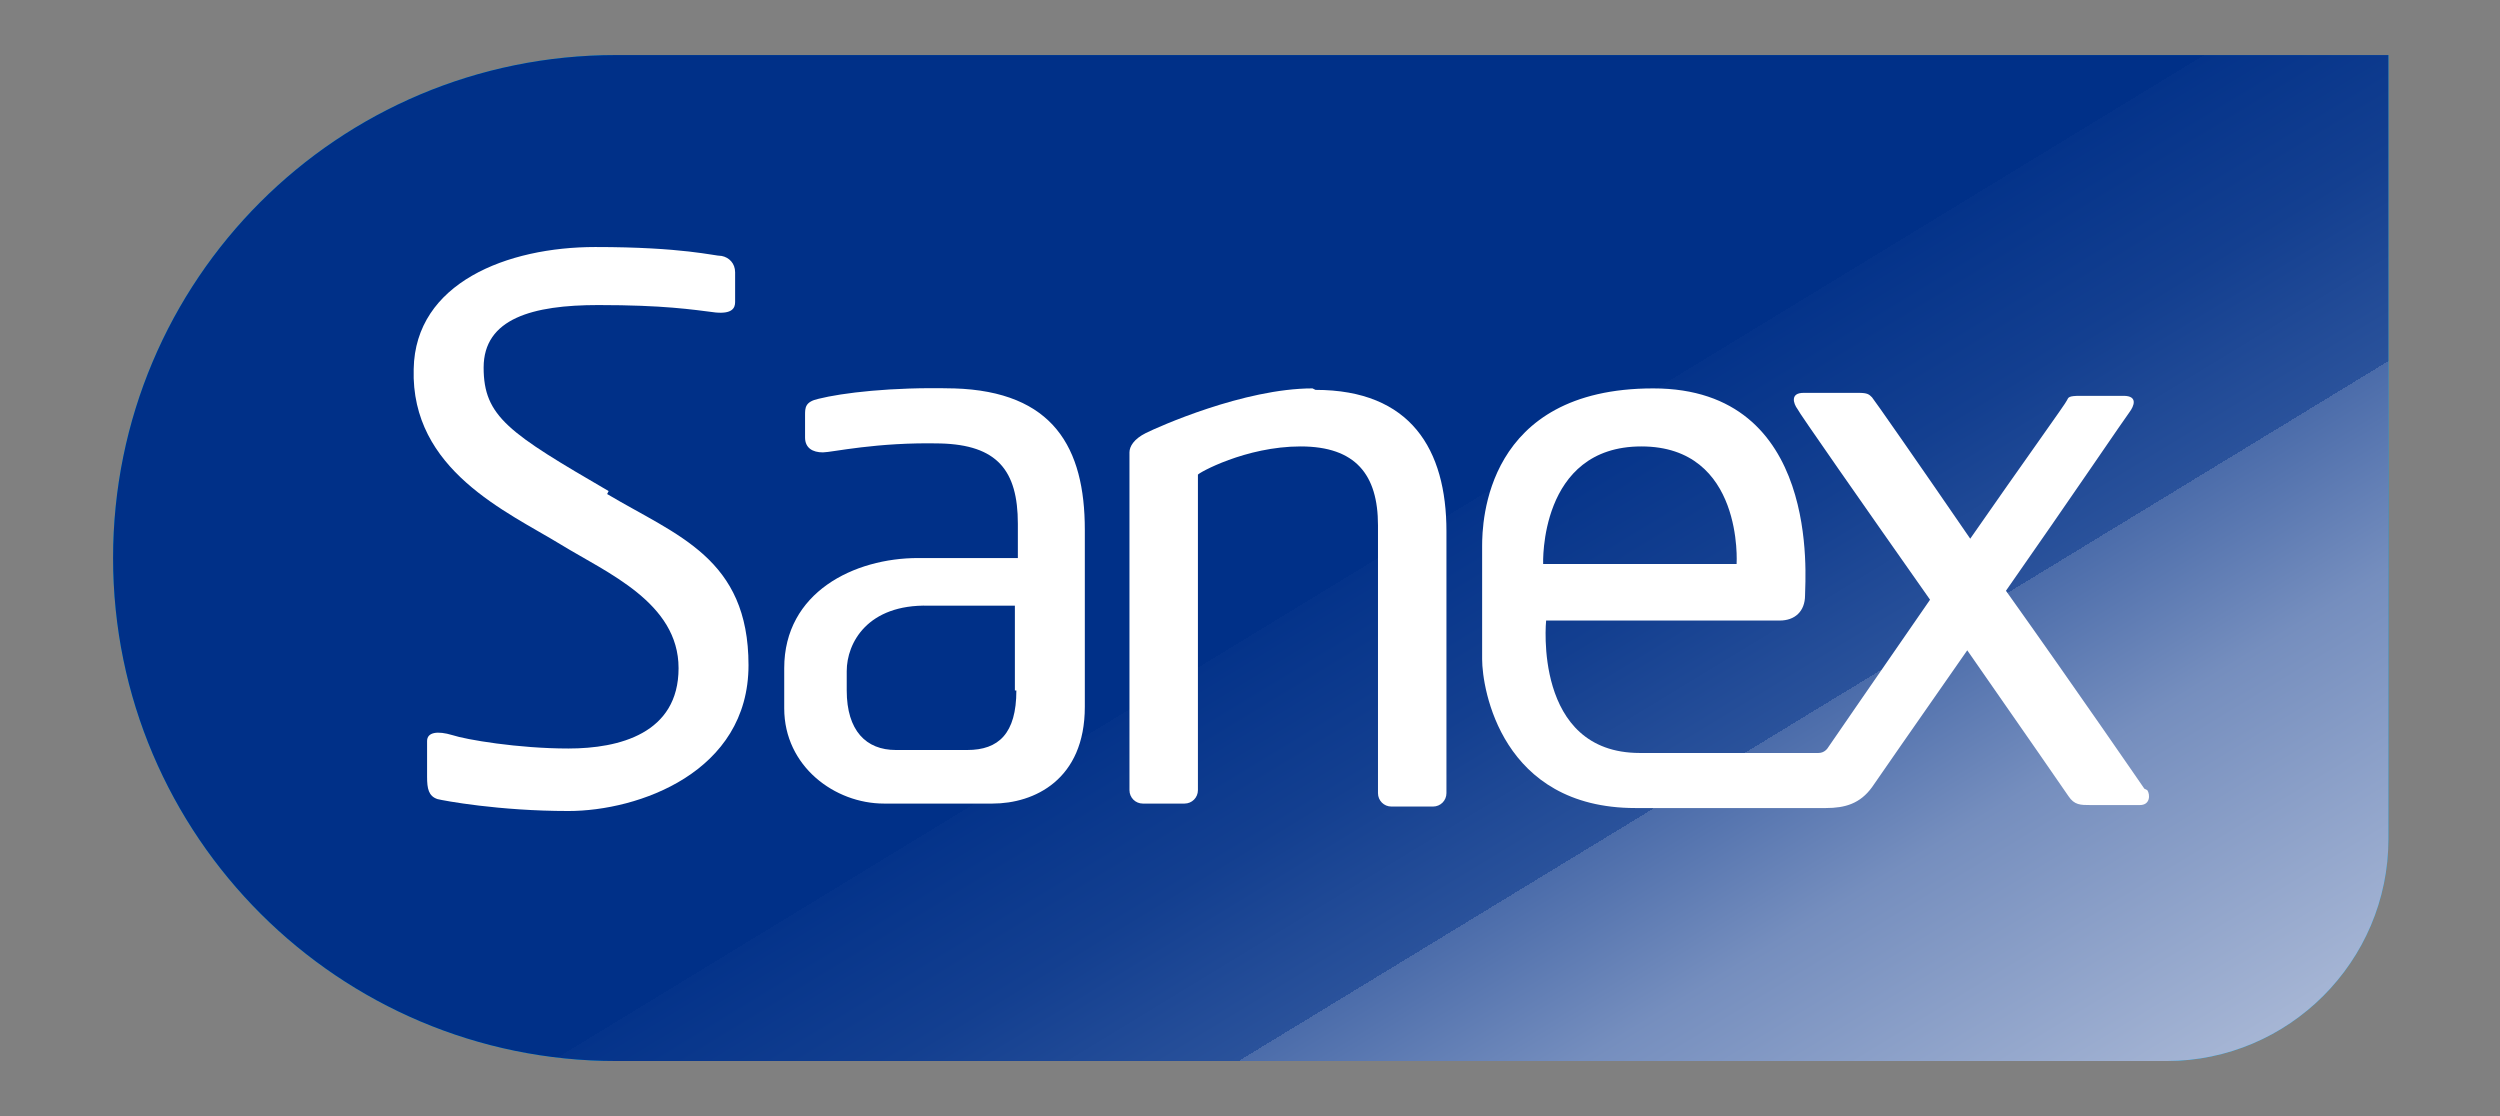
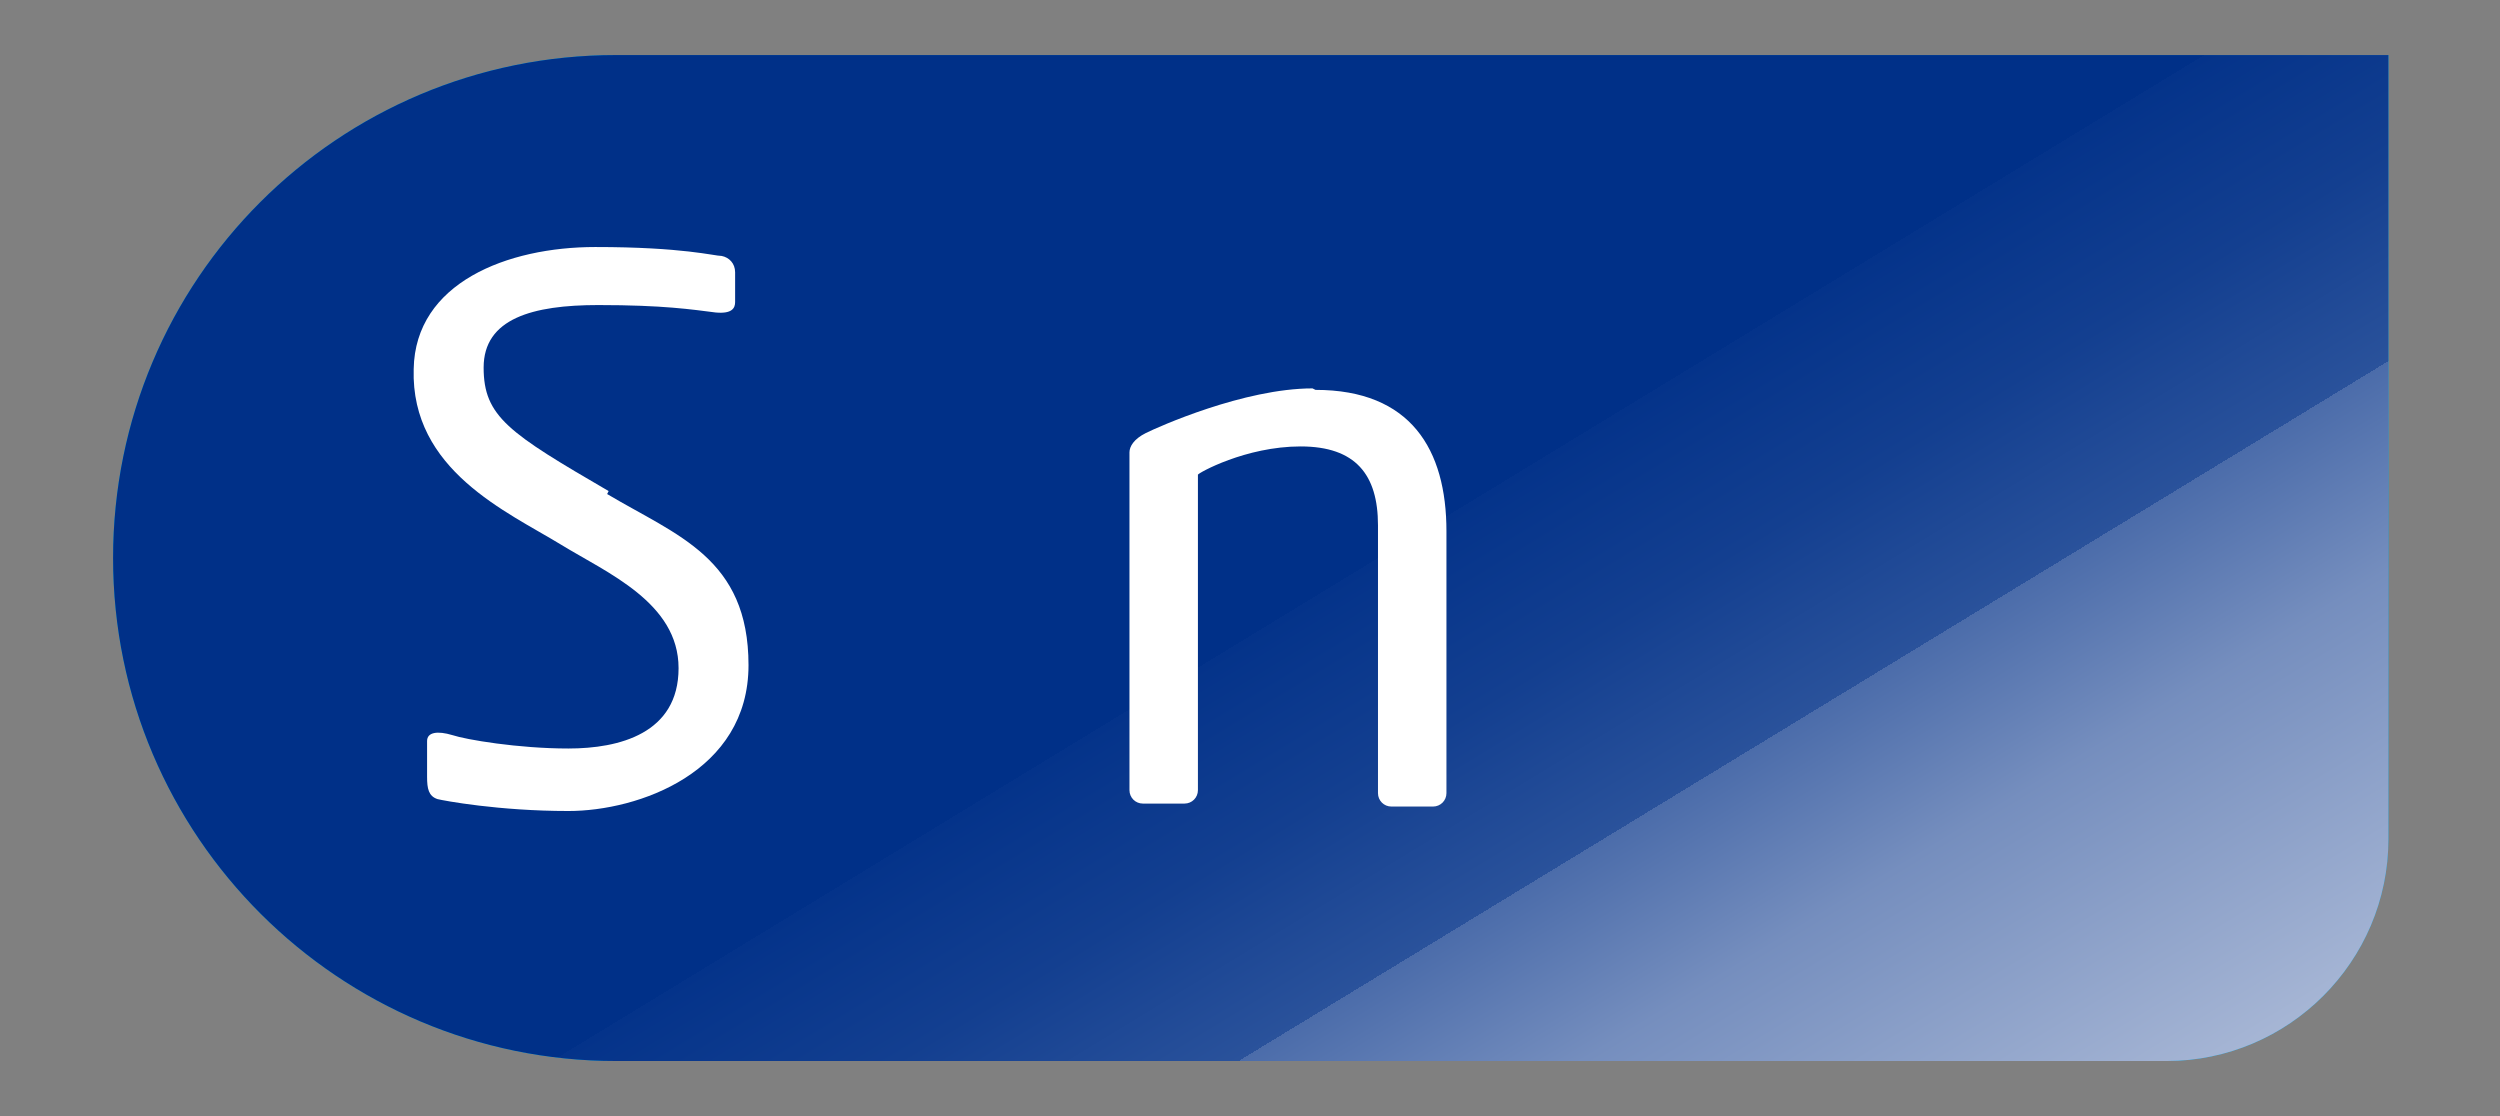
<svg xmlns="http://www.w3.org/2000/svg" version="1.1" viewBox="0 0 168 75">
  <rect x="0" y="0" width="168" height="75" fill="#808080" stroke="none" />
  <defs>
    <style>
      .cls-1, .cls-2 {
        isolation: isolate;
      }

      .cls-3 {
        fill: #00a8e8;
      }

      .cls-3, .cls-2, .cls-4 {
        stroke-width: 0px;
      }

      .cls-2 {
        fill: url(#linear-gradient);
        mix-blend-mode: multiply;
      }

      .cls-4 {
        fill: #fff;
      }
    </style>
    <linearGradient id="linear-gradient" x1="122.9" y1="-13.3" x2="60.5" y2="89.2" gradientTransform="translate(0 76) scale(1 -1)" gradientUnits="userSpaceOnUse">
      <stop offset="0" stop-color="#f2f2f8" />
      <stop offset="0" stop-color="#e5e8f2" />
      <stop offset="0" stop-color="#a9b8d6" />
      <stop offset=".2" stop-color="#758ebe" />
      <stop offset=".3" stop-color="#4b6caa" />
      <stop offset=".3" stop-color="#2a529b" />
      <stop offset=".4" stop-color="#133f90" />
      <stop offset=".5" stop-color="#04338a" />
      <stop offset=".5" stop-color="#003088" />
    </linearGradient>
  </defs>
  <g class="cls-1">
    <g id="Layer_1" data-name="Layer 1">
      <path class="cls-3" d="M145.5,71.3H41.4c-18.6,0-33.8-15.1-33.8-33.8S22.7,3.7,41.4,3.7h119.1v52.7c0,8.2-6.7,14.9-14.9,14.9h0Z" />
      <path class="cls-2" d="M145.5,71.3H41.4c-18.6,0-33.8-15.1-33.8-33.8S22.7,3.7,41.4,3.7h119.1v52.7c0,8.2-6.7,14.9-14.9,14.9h0Z" />
      <path class="cls-4" d="M88.2,26.1c-4.6,0-10.4,2.6-11.2,3-.8.4-1.1.9-1.1,1.3v22.7c0,.5.4.9.9.9h2.8c.5,0,.9-.4.9-.9v-21.2c0-.1,3.2-1.9,6.9-1.9s5.2,1.9,5.2,5.3v18c0,.5.4.9.9.9h2.8c.5,0,.9-.4.9-.9v-17.6c0-5.5-2.4-9.5-8.8-9.5Z" />
-       <path class="cls-4" d="M144.1,53s-4.6-6.7-9.3-13.3c4.2-6,8.2-11.9,8.3-12,.3-.4.6-1.1-.4-1.1,0,0-2.1,0-2.9,0s-.8.1-.9.3c0,.1-3.1,4.4-6.5,9.3-3.5-5.1-6.5-9.4-6.6-9.5-.2-.2-.3-.3-.9-.3s-3.7,0-3.7,0c-.9,0-.7.7-.4,1.1,0,.1,4.4,6.4,8.9,12.8-3.6,5.2-6.9,10-6.9,10,0,0-.2.3-.6.3h-12c-7.2,0-6.3-8.9-6.3-8.9h15.7c1,0,1.7-.6,1.7-1.7s1.1-13.9-10.2-13.9-11.5,9-11.5,10.6v7.6c0,2,1.3,10,10.3,10h12.8c1.3,0,2.3-.3,3.1-1.4,0,0,2.9-4.2,6.4-9.2,3.7,5.3,6.8,9.8,6.8,9.8.4.6.8.6,1.5.6h3.3c.7,0,.7-.7.5-1h0ZM110.3,30c6.9,0,6.4,7.9,6.4,7.9h-13s-.3-7.9,6.6-7.9Z" />
-       <path class="cls-4" d="M64,26.1c-4.1-.1-7.4.3-9,.7-.9.2-.9.6-.9,1.1,0,0,0,.8,0,1.5s.5,1,1.2,1c.6,0,3.6-.7,7.9-.6,3.8.1,5.2,1.8,5.2,5.4v2.3h-6.7c-4.3,0-9,2.3-9,7.4v2.7c0,3.9,3.4,6.4,6.7,6.4h7.3c2.8,0,6.2-1.6,6.2-6.5v-11.9c0-5.5-2.1-9.3-8.8-9.5h0ZM68.3,46.4c0,2.9-1.2,4-3.3,4h-4.8c-2,0-3.3-1.3-3.3-4v-1.3c0-1.9,1.4-4.5,5.5-4.4,3,0,5.7,0,5.8,0v5.7Z" />
      <path class="cls-4" d="M40.9,33c-6.7-3.9-8.4-5-8.4-8.3s3.3-4.2,7.7-4.2,6.3.3,7.9.5c1.1.1,1.3-.3,1.3-.7v-2c0-.6-.4-1-.9-1.1-.5,0-2.6-.6-8.5-.6s-12.1,2.4-12.2,8.2c-.2,6.8,6.3,9.6,9.9,11.8,3.1,1.9,7.9,3.9,7.9,8.3s-4,5.4-7.4,5.4-6.9-.6-7.8-.9c-1-.3-1.7-.2-1.7.4v2.4c0,.8.1,1.3.7,1.5.4.1,4.1.8,8.8.8s12.1-2.6,12.1-9.8-4.8-8.7-9.5-11.5h0Z" />
    </g>
  </g>
</svg>